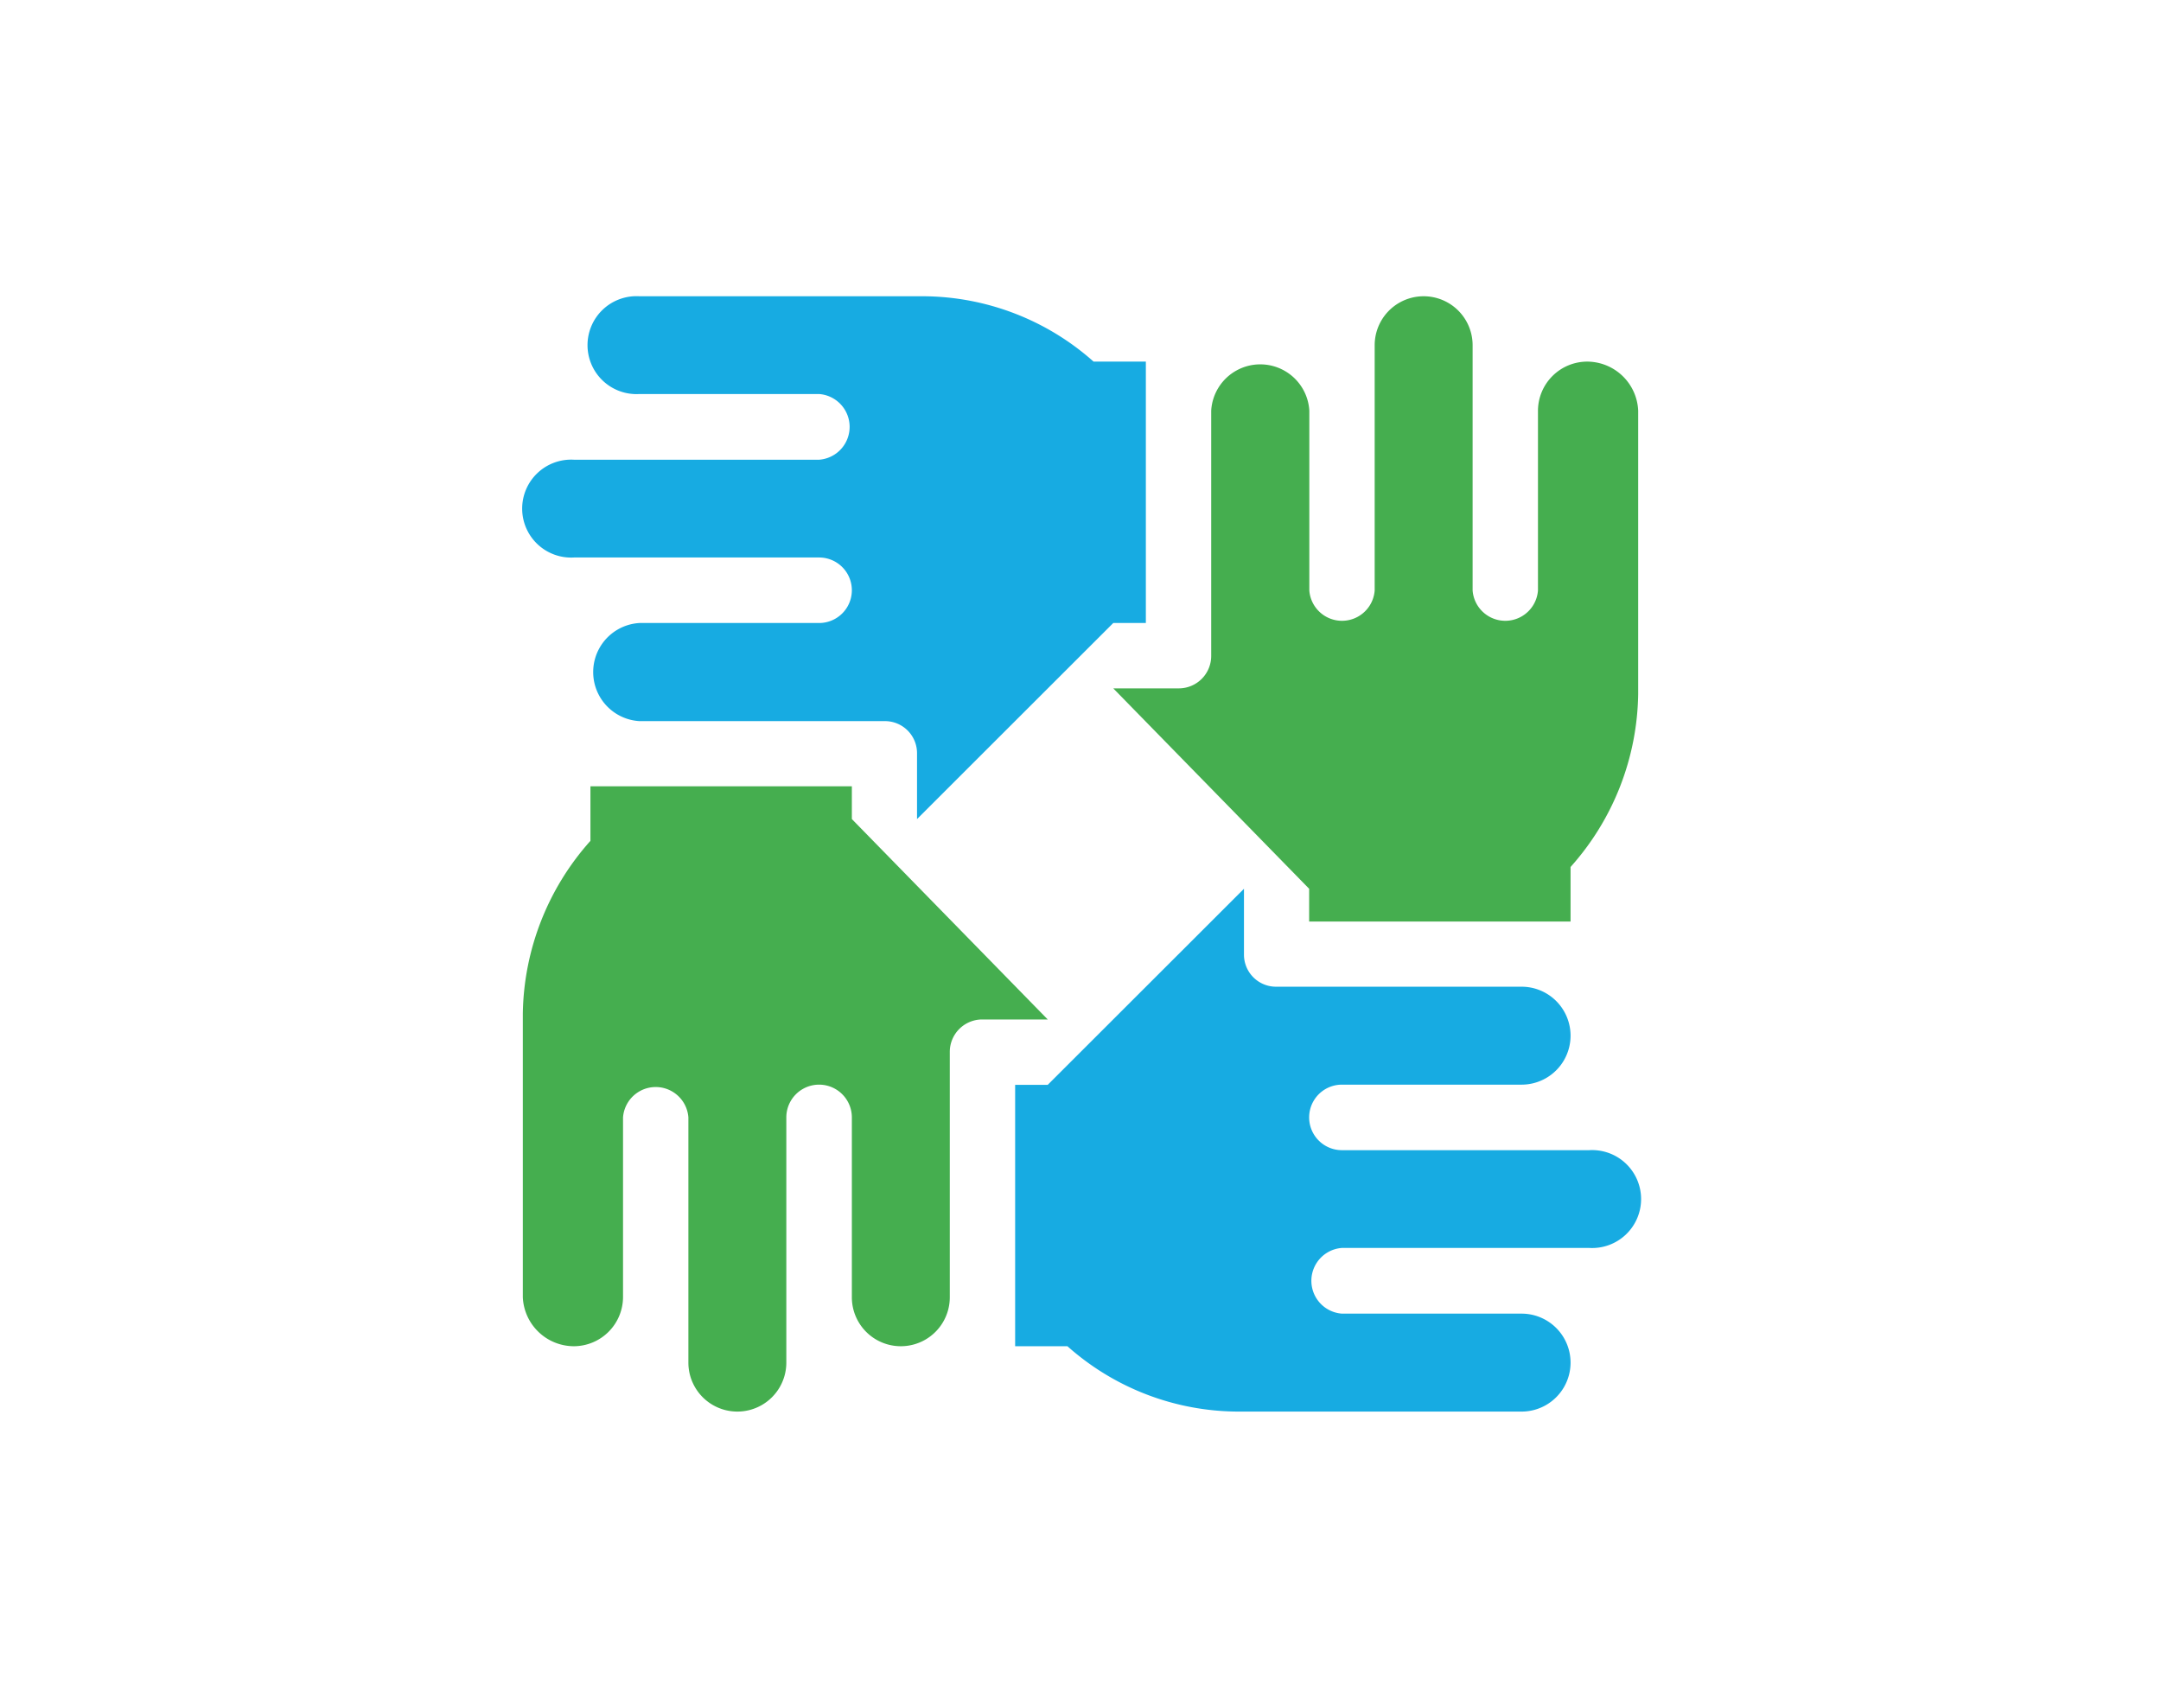
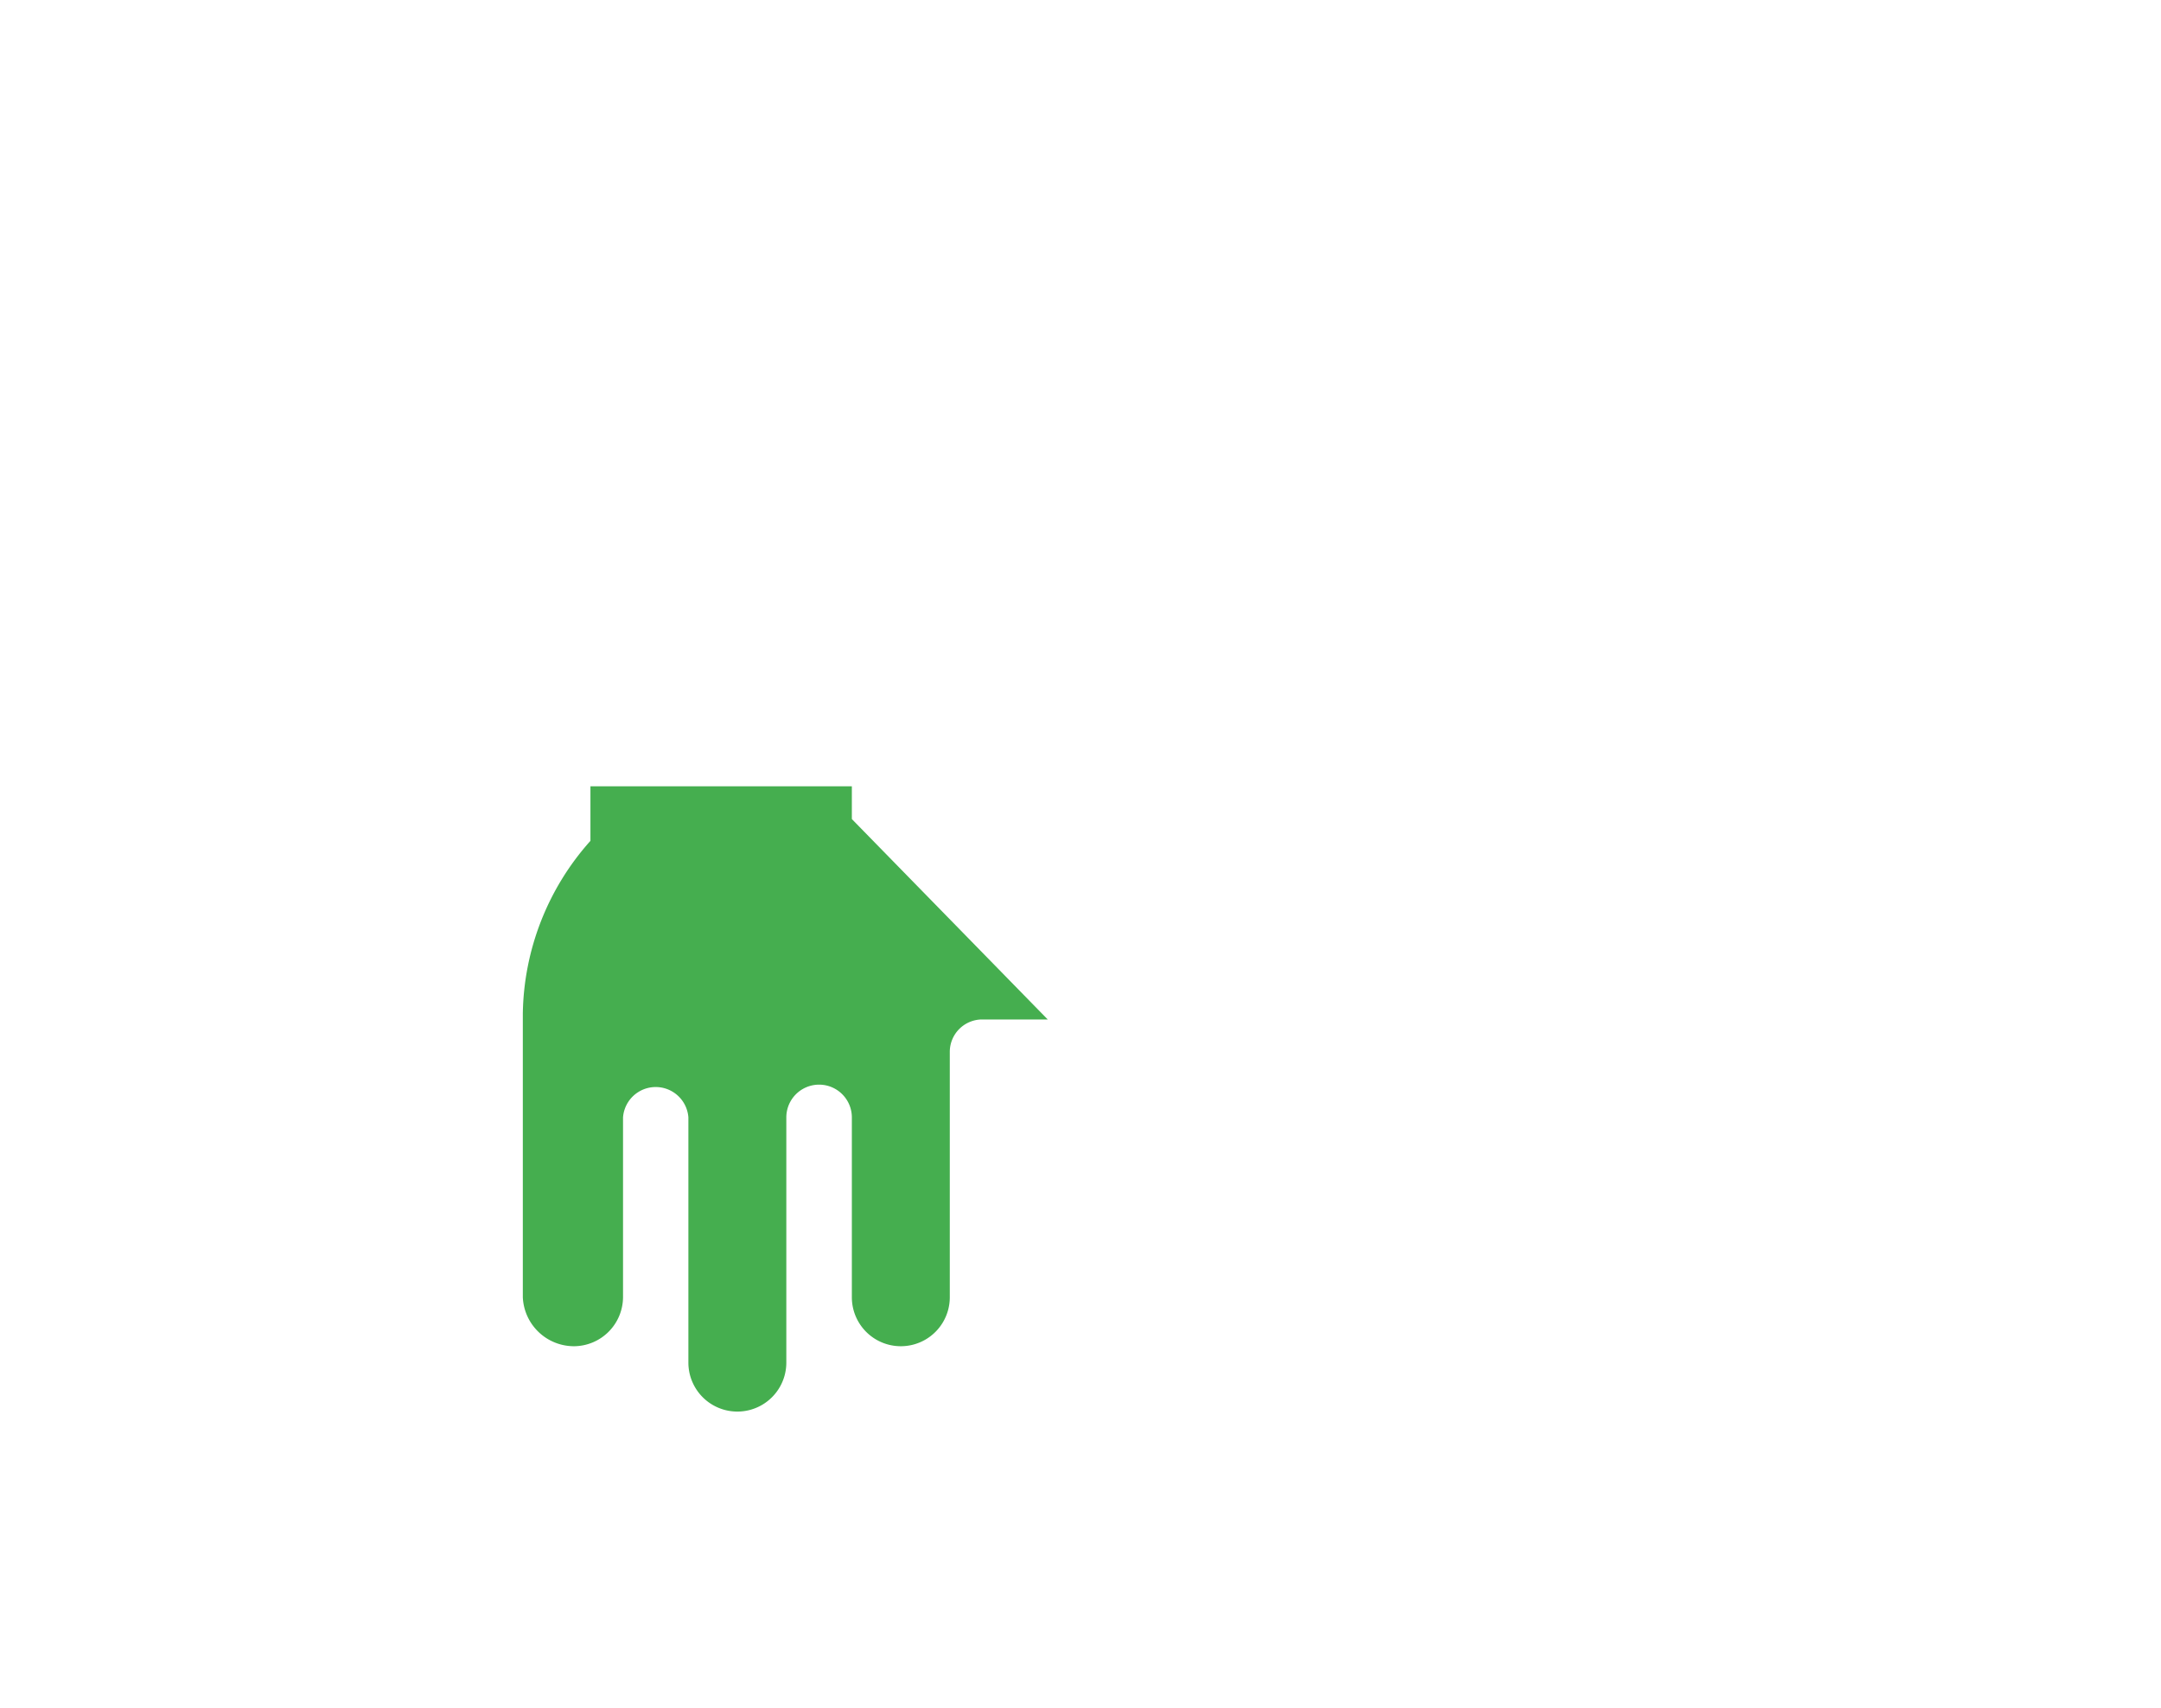
<svg xmlns="http://www.w3.org/2000/svg" id="Layer_1" data-name="Layer 1" viewBox="0 0 124 98">
  <defs>
    <style>.cls-1{fill:#45ae4f;}.cls-2{fill:#17abe2;}</style>
  </defs>
-   <path id="Path-3" class="cls-1" d="M91.06,20.75a2.83,2.83,0,0,0-2.81,2.81V33.88a1.88,1.88,0,0,1-3.75,0V19.81a2.81,2.81,0,0,0-5.62,0V33.88a1.88,1.88,0,0,1-3.75,0V23.56a2.82,2.82,0,0,0-5.63,0V37.62a1.86,1.86,0,0,1-1.84,1.88H63.88L75.12,51v1.88h15V49.75A15.2,15.2,0,0,0,94,39.84V23.56A2.94,2.94,0,0,0,91.06,20.75Z" />
-   <path id="Path-4" class="cls-2" d="M62.75,20.75A14.79,14.79,0,0,0,53,17H36.69a2.81,2.81,0,1,0,0,5.61H47a1.89,1.89,0,0,1,0,3.77H32.94a2.81,2.81,0,1,0,0,5.61H47a1.88,1.88,0,1,1,0,3.76H36.69a2.82,2.82,0,0,0,0,5.63H50.75a1.84,1.84,0,0,1,1.87,1.83s0,0,0,0V47L63.88,35.75h1.87v-15Z" />
  <path id="Path-5" class="cls-1" d="M48.88,47V45.12h-15v3.13A15.2,15.2,0,0,0,30,58.16V74.44a2.94,2.94,0,0,0,2.94,2.81,2.83,2.83,0,0,0,2.81-2.81V64.12a1.88,1.88,0,0,1,3.75,0V78.19a2.81,2.81,0,0,0,5.62,0V64.12a1.88,1.88,0,0,1,3.76,0V74.44a2.81,2.81,0,0,0,5.62,0V60.38a1.86,1.86,0,0,1,1.84-1.88h3.78Z" />
-   <path id="Path-6" class="cls-2" d="M91.19,66H77a1.88,1.88,0,0,1,0-3.76H87.31a2.81,2.81,0,0,0,0-5.62H73.25a1.84,1.84,0,0,1-1.87-1.83s0,0,0,0V51L60.12,62.25H58.25v15h3A14.79,14.79,0,0,0,71,81H87.31a2.81,2.81,0,0,0,0-5.62H77a1.89,1.89,0,0,1,0-3.77H91.19a2.81,2.81,0,1,0,0-5.61Z" />
</svg>